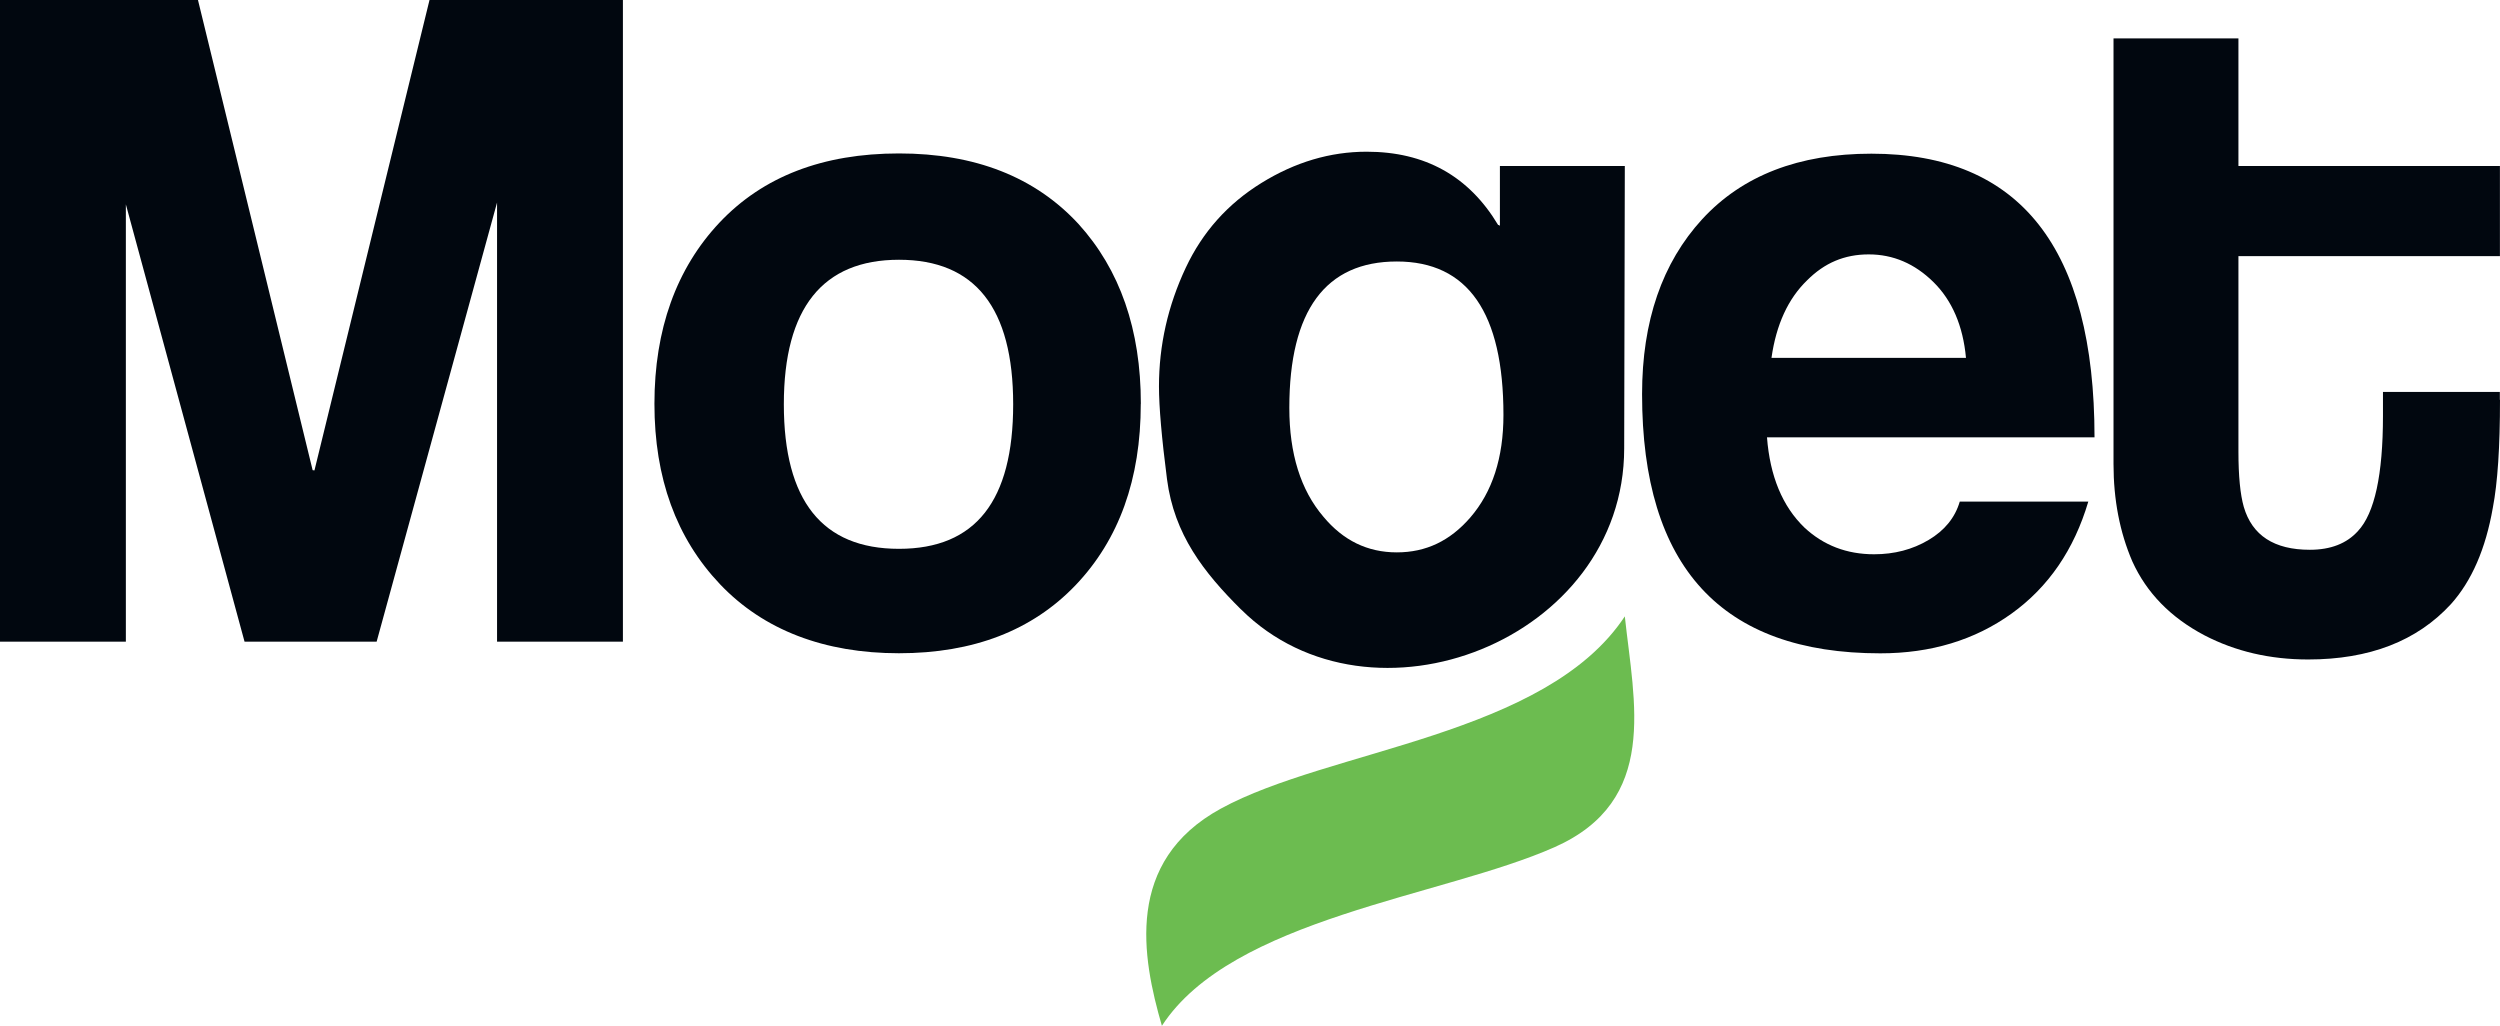
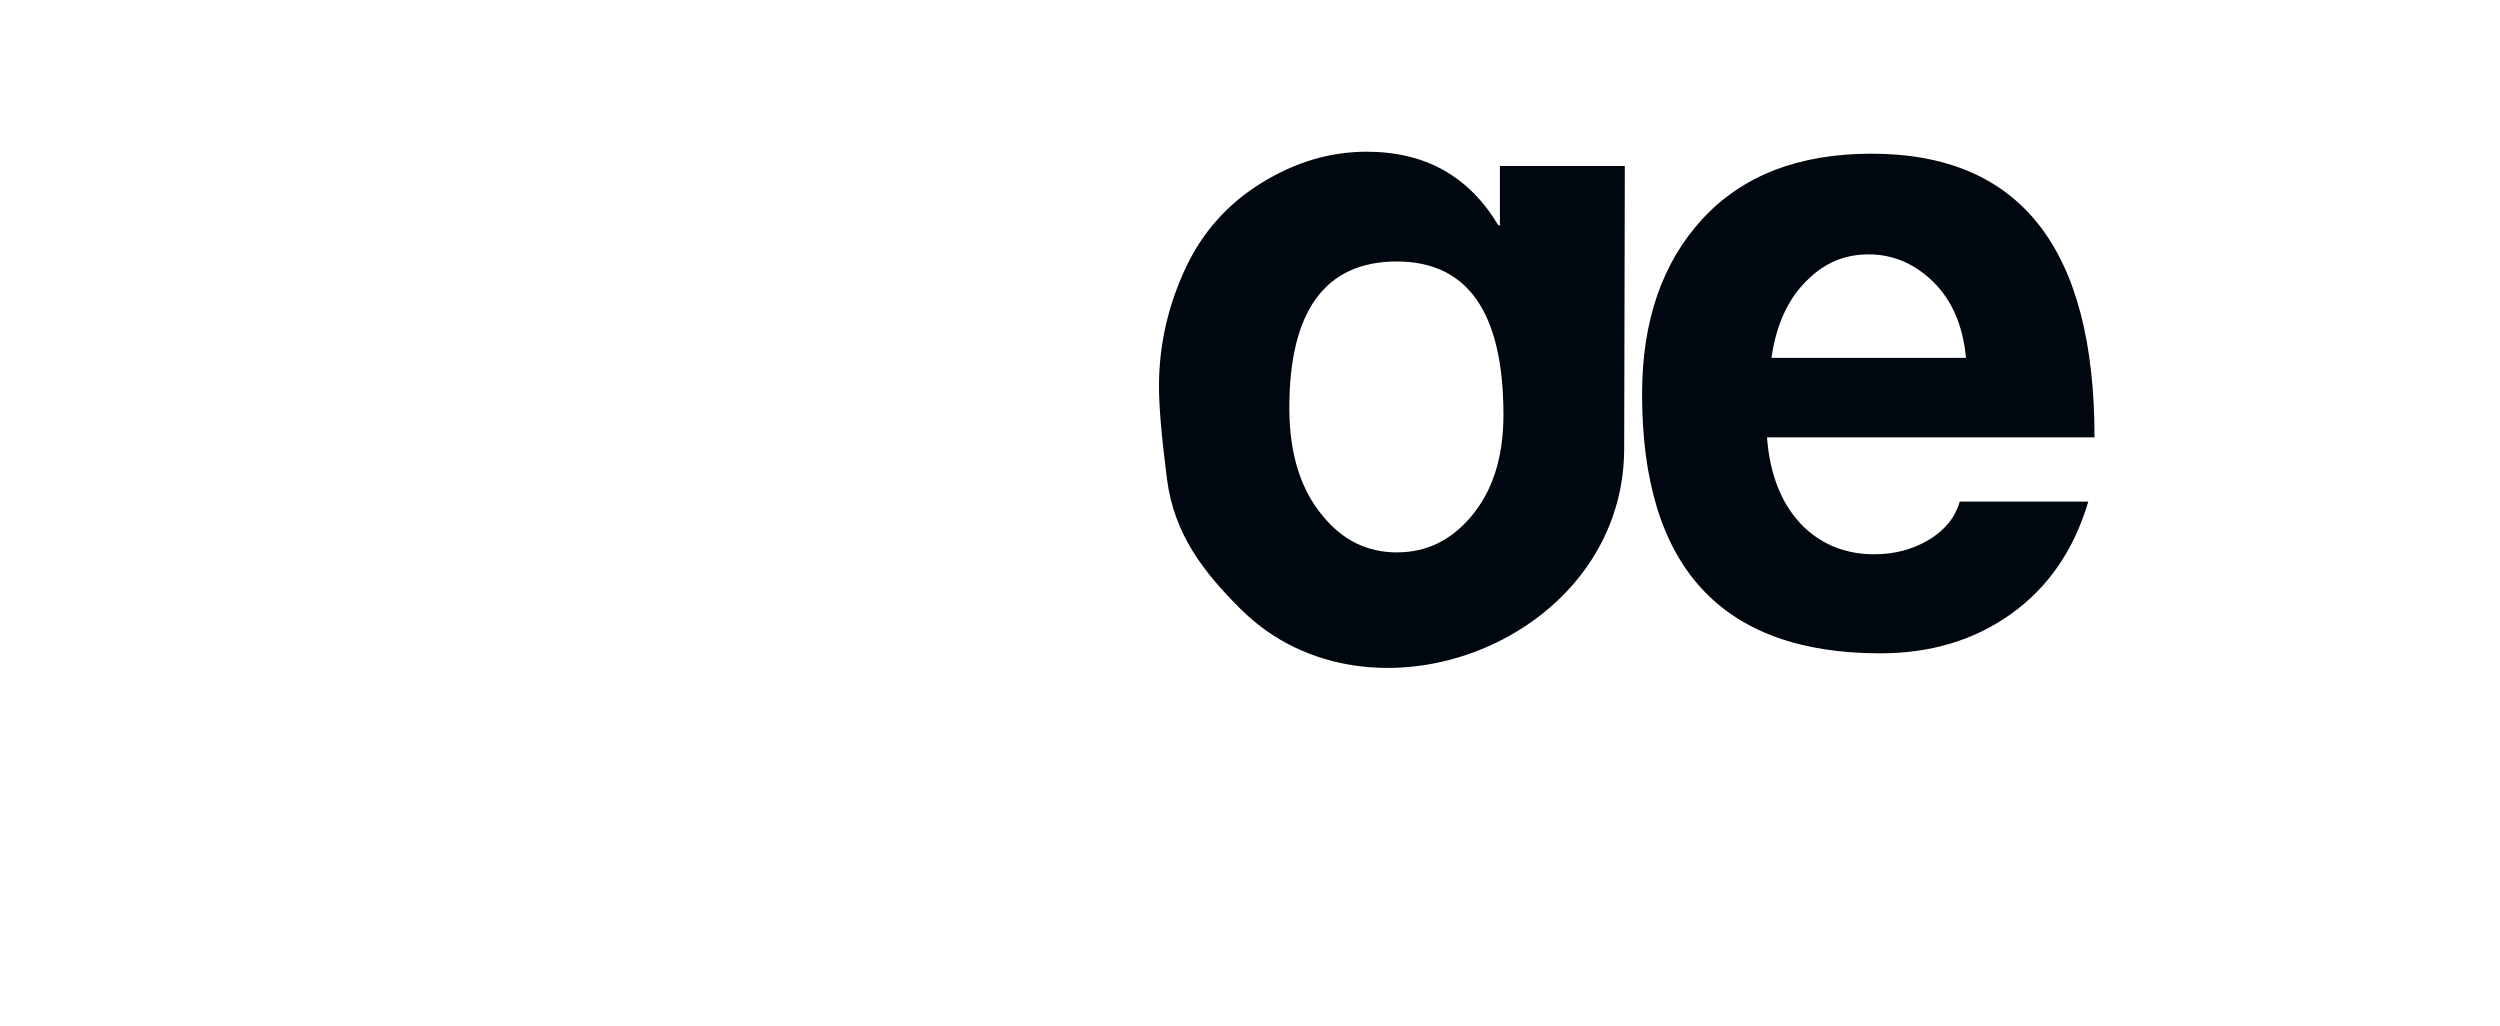
<svg xmlns="http://www.w3.org/2000/svg" id="Layer_2" viewBox="0 0 317.22 130.16">
  <defs>
    <style>.cls-1{fill:#6cbc50;}.cls-1,.cls-2{fill-rule:evenodd;}.cls-2{fill:#01070f;}</style>
  </defs>
  <g id="Layer_1-2">
    <g>
-       <path class="cls-2" d="m317.22,50.73c0,5.96-.3,10.53-.91,13.7-.91,5.21-2.68,9.29-5.32,12.23-4.3,4.68-10.34,7.02-18.12,7.02-4.83,0-9.21-1.02-13.14-3.06-4.3-2.26-7.36-5.4-9.17-9.4-1.59-3.7-2.38-7.81-2.38-12.34V4.87h15.85v16.19h33.18v11.44h-33.18v24.8c0,3.1.23,5.44.68,7.02,1.06,3.62,3.85,5.44,8.38,5.44,2.64,0,4.68-.79,6.11-2.38,2.11-2.26,3.17-7.13,3.17-14.61v-3.04h14.83v1Z" />
      <path class="cls-2" d="m265.77,55.49h-41.56c.38,4.94,1.96,8.76,4.76,11.46,2.42,2.25,5.36,3.38,8.83,3.38,2.57,0,4.87-.6,6.91-1.81,2.04-1.21,3.36-2.83,3.96-4.87h16.31c-1.81,6.11-5.06,10.85-9.74,14.21-4.68,3.36-10.23,5.04-16.65,5.04-20.16,0-30.23-10.96-30.23-32.89,0-9.27,2.55-16.66,7.64-22.21,5.1-5.53,12.25-8.3,21.46-8.3,18.87,0,28.31,12,28.31,36.01h0Zm-16.31-10.08c-.38-4.08-1.76-7.28-4.13-9.62-2.38-2.34-5.11-3.51-8.21-3.51s-5.62,1.09-7.81,3.28c-2.42,2.34-3.93,5.62-4.53,9.85h24.69Z" />
      <path class="cls-2" d="m157.48,77.34c-4.74-4.71-8.49-9.51-9.4-16.53-.68-5.28-1.02-9.21-1.02-11.78,0-5.21,1.13-10.23,3.4-15.06,2.13-4.53,5.32-8.11,9.61-10.76,4.27-2.64,8.72-3.96,13.34-3.96,7.42,0,12.97,3.1,16.68,9.29.08,0,.15.04.23.11v-7.59h15.85c0,10.36-.08,26.08-.08,35.83,0,24.37-32.13,36.81-48.61,20.44h0Zm33.29-24.68c0-12.98-4.51-19.48-13.53-19.48s-13.64,6.19-13.64,18.57c0,5.81,1.43,10.42,4.32,13.81,2.51,3.02,5.6,4.53,9.32,4.53s6.76-1.47,9.32-4.42c2.81-3.25,4.21-7.59,4.21-13.02Z" />
-       <path class="cls-2" d="m144.75,51.24c0,9.57-2.76,17.23-8.27,23.01-5.51,5.76-12.98,8.64-22.42,8.64s-17.16-2.93-22.7-8.76c-5.55-5.85-8.32-13.47-8.32-22.89s2.76-17.16,8.27-23.01c5.51-5.83,13.1-8.76,22.76-8.76s17.25,2.98,22.76,8.93c5.28,5.81,7.93,13.42,7.93,22.84h0Zm-16.19.06c0-12.23-4.83-18.34-14.49-18.34s-14.61,6.11-14.61,18.34,4.87,18.34,14.61,18.34,14.49-6.11,14.49-18.34Z" />
-       <polygon class="cls-2" points="79.04 81.42 63.07 81.42 63.07 25.7 47.79 81.42 31.03 81.42 15.97 25.93 15.97 81.42 0 81.42 0 0 25.12 0 39.67 59.66 39.9 59.69 54.5 0 79.04 0 79.04 81.42" />
-       <path class="cls-1" d="m147.43,130.16c-2.53-8.72-4.75-20.86,7.47-27.55,13.81-7.56,41.23-9.21,51.27-24.4,1.17,10.98,4.37,23.38-8.9,29.28-14.19,6.3-40.96,9.02-49.83,22.66Z" />
    </g>
  </g>
</svg>